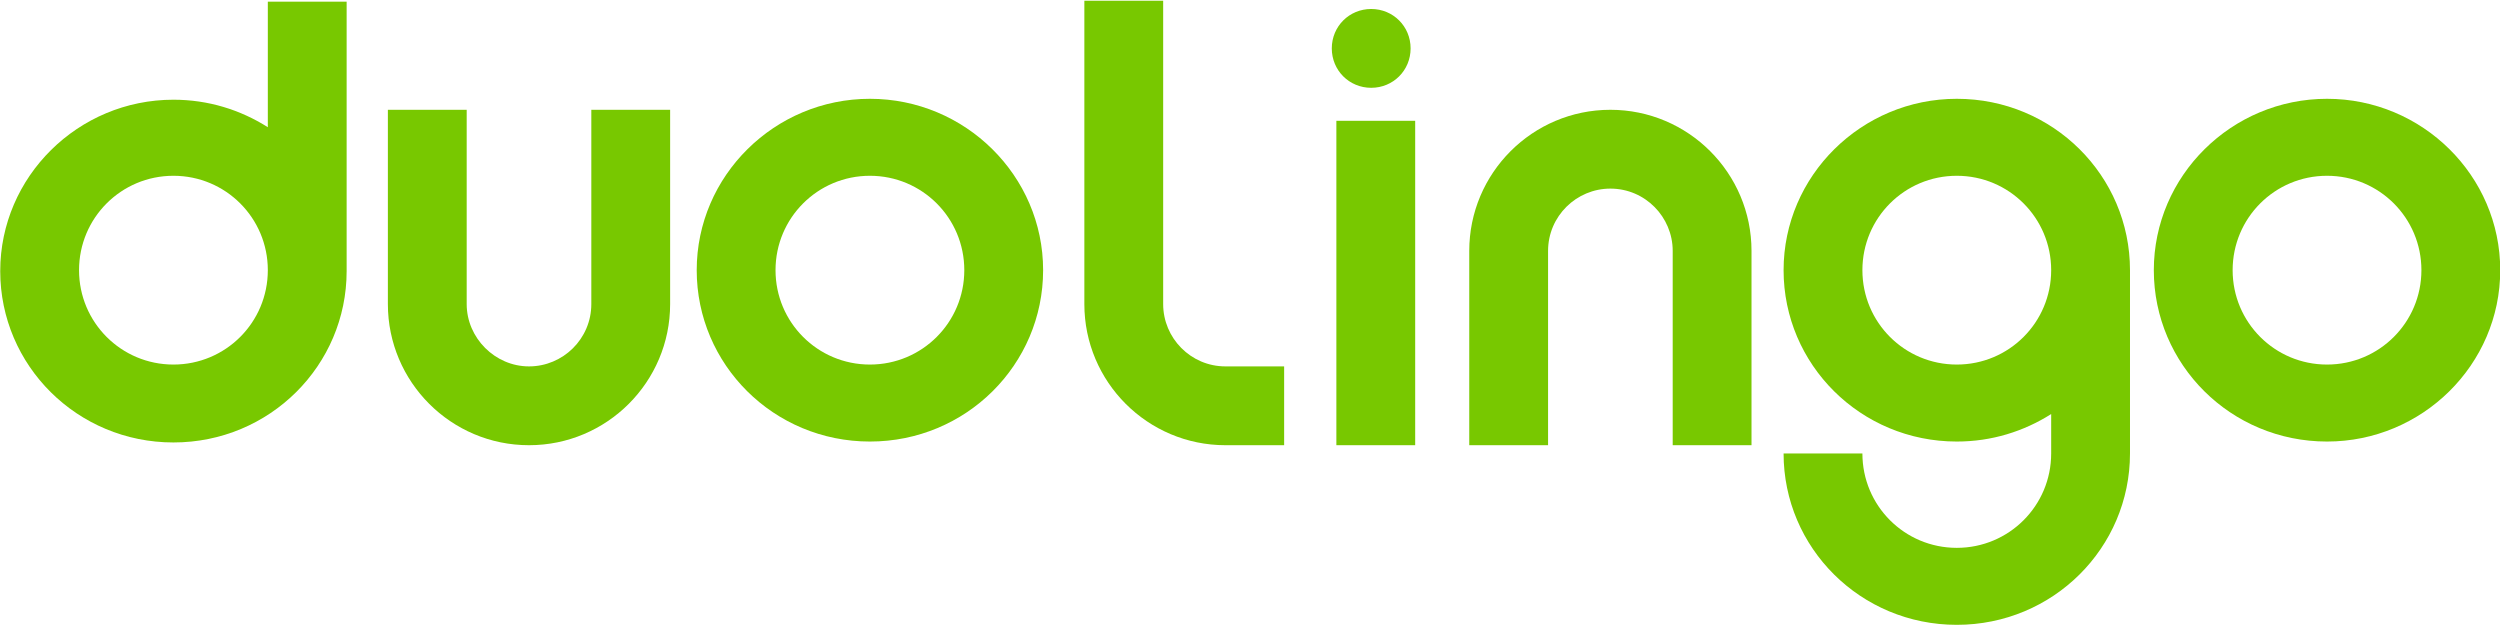
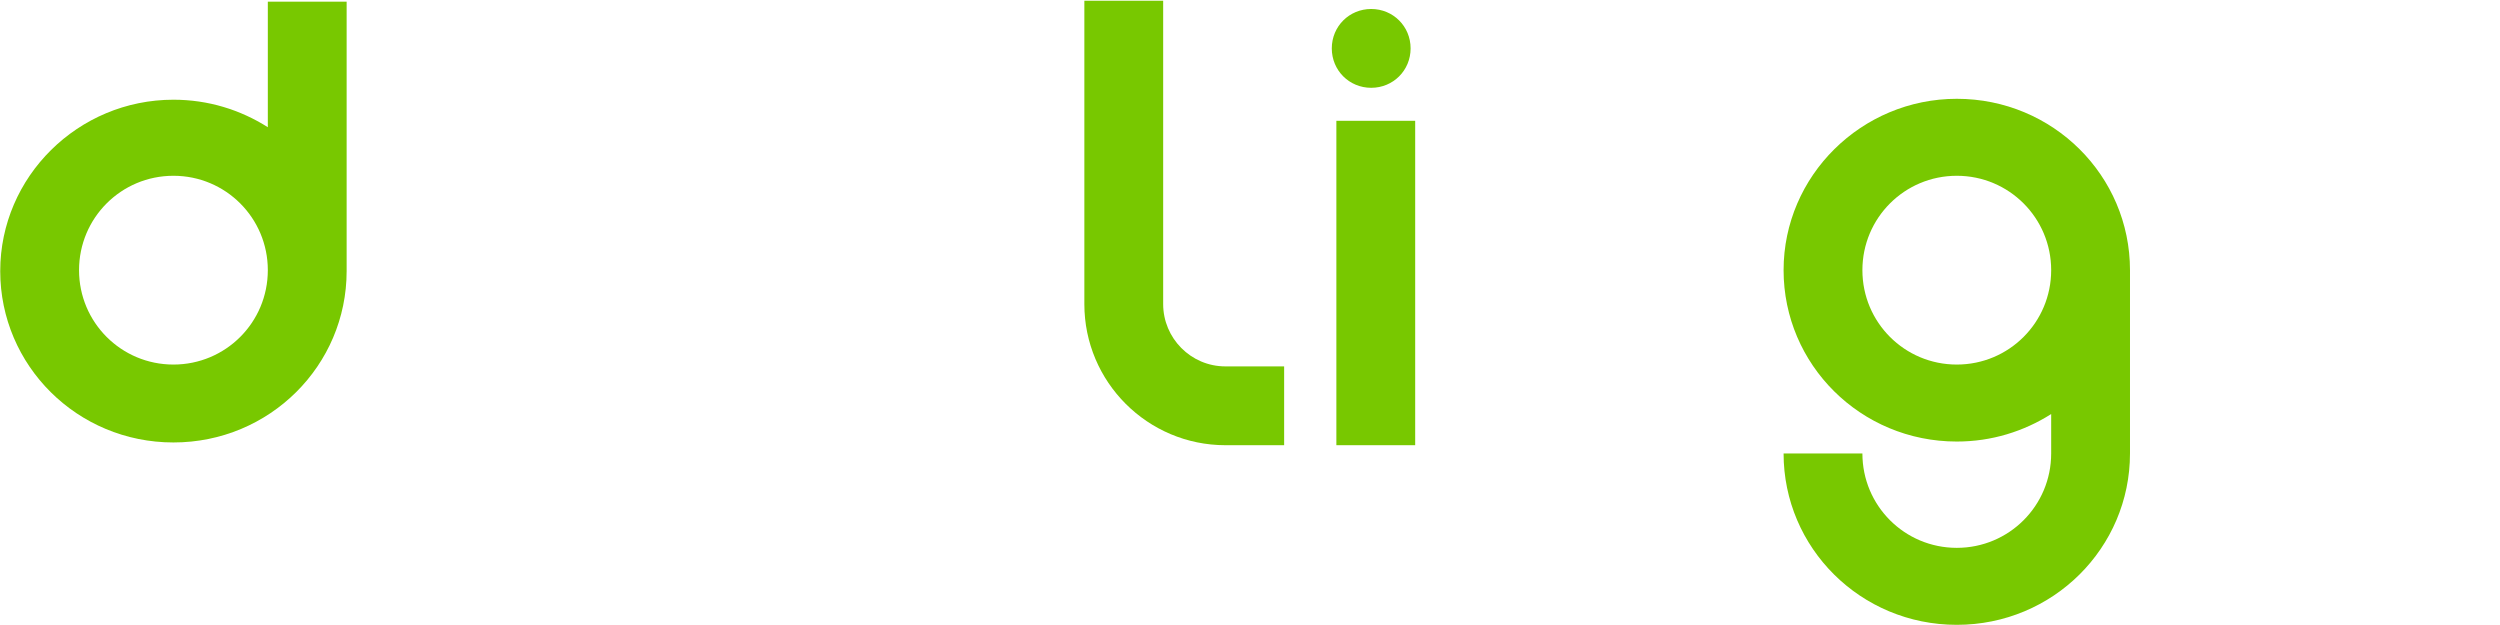
<svg xmlns="http://www.w3.org/2000/svg" version="1.1" id="svg2" x="0px" y="0px" viewBox="-169 362.8 272.8 68.2" style="enable-background:new -169 362.8 272.8 68.2;" xml:space="preserve">
  <style type="text/css">
	.st0{fill:#78C800;}
</style>
  <g id="layer1" transform="translate(-203.875,-821.219)">
    <path id="path2996" class="st0" d="M64.1,1184.1v13.8c-3-1.9-6.5-3-10.3-3c-10.4,0-18.9,8.4-18.9,18.7s8.4,18.7,18.9,18.7   s18.9-8.4,18.9-18.7v-29.4H64.1z M53.8,1203.2c5.7,0,10.3,4.6,10.3,10.3s-4.6,10.3-10.3,10.3s-10.3-4.6-10.3-10.3   S48.1,1203.2,53.8,1203.2z" />
-     <path id="path3777" class="st0" d="M129.8,1194.8c-10.4,0-18.9,8.4-18.9,18.7s8.4,18.7,18.9,18.7s18.9-8.4,18.9-18.7   S140.2,1194.8,129.8,1194.8z M129.8,1203.2c5.7,0,10.3,4.6,10.3,10.3s-4.6,10.3-10.3,10.3s-10.3-4.6-10.3-10.3   S124.1,1203.2,129.8,1203.2z" />
-     <path id="path3779" class="st0" d="M288.8,1194.8c-10.4,0-18.9,8.4-18.9,18.7s8.4,18.7,18.9,18.7c10.4,0,18.9-8.4,18.9-18.7   S299.2,1194.8,288.8,1194.8z M288.8,1203.2c5.7,0,10.3,4.6,10.3,10.3s-4.6,10.3-10.3,10.3c-5.7,0-10.3-4.6-10.3-10.3   S283.1,1203.2,288.8,1203.2z" />
    <path id="path3781" class="st0" d="M248.4,1194.8c-10.4,0-18.9,8.4-18.9,18.7s8.4,18.7,18.9,18.7c3.8,0,7.3-1.1,10.3-3v4.3   c0,5.7-4.6,10.3-10.3,10.3c-5.7,0-10.3-4.6-10.3-10.3h-8.6c0,10.3,8.4,18.7,18.9,18.7s18.9-8.4,18.9-18.7v-20   C267.3,1203.2,258.9,1194.8,248.4,1194.8z M248.4,1203.2c5.7,0,10.3,4.6,10.3,10.3s-4.6,10.3-10.3,10.3c-5.7,0-10.3-4.6-10.3-10.3   S242.7,1203.2,248.4,1203.2z" />
-     <path id="path3783" class="st0" d="M77.2,1196v21.2c0,8.5,6.9,15.4,15.4,15.4s15.4-6.9,15.4-15.4V1196h-8.6v21.2   c0,3.8-3.1,6.8-6.8,6.8s-6.8-3.1-6.8-6.8V1196H77.2z" />
    <path id="path3796" class="st0" d="M153.2,1184.1v33.1c0,8.5,6.9,15.4,15.4,15.4h6.4v-8.6h-6.4c-3.8,0-6.8-3.1-6.8-6.8v-33.1H153.2   z" />
    <path id="rect3805" class="st0" d="M184.5,1185c-2.4,0-4.3,1.9-4.3,4.3s1.9,4.3,4.3,4.3s4.3-1.9,4.3-4.3S186.9,1185,184.5,1185z    M180.7,1197.2v35.4h8.6v-35.4L180.7,1197.2z" />
-     <path id="path3810" class="st0" d="M210.6,1196c-8.5,0-15.4,6.9-15.4,15.4v21.2h8.6v-21.2c0-3.8,3.1-6.8,6.8-6.8   c3.8,0,6.8,3.1,6.8,6.8v21.2h8.6v-21.2C226,1202.9,219.1,1196,210.6,1196z" />
  </g>
</svg>